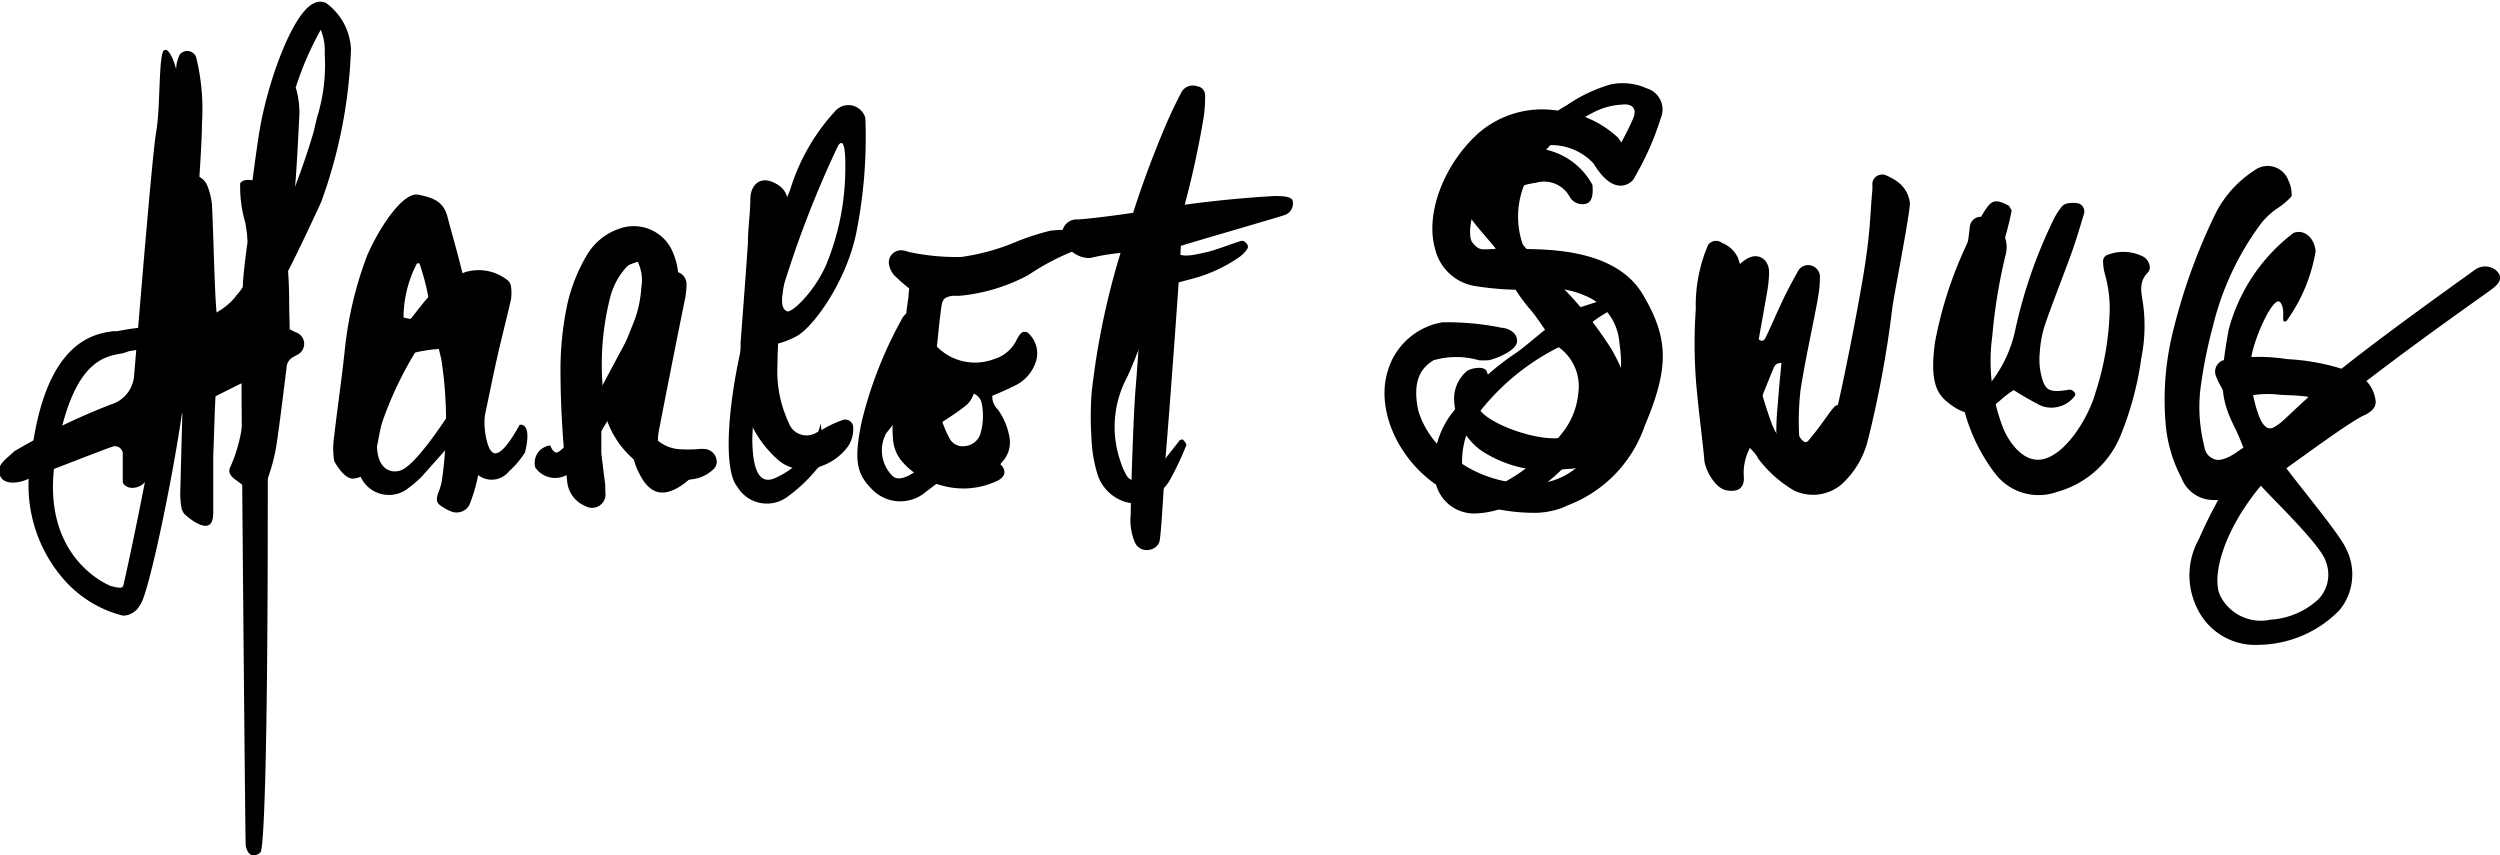
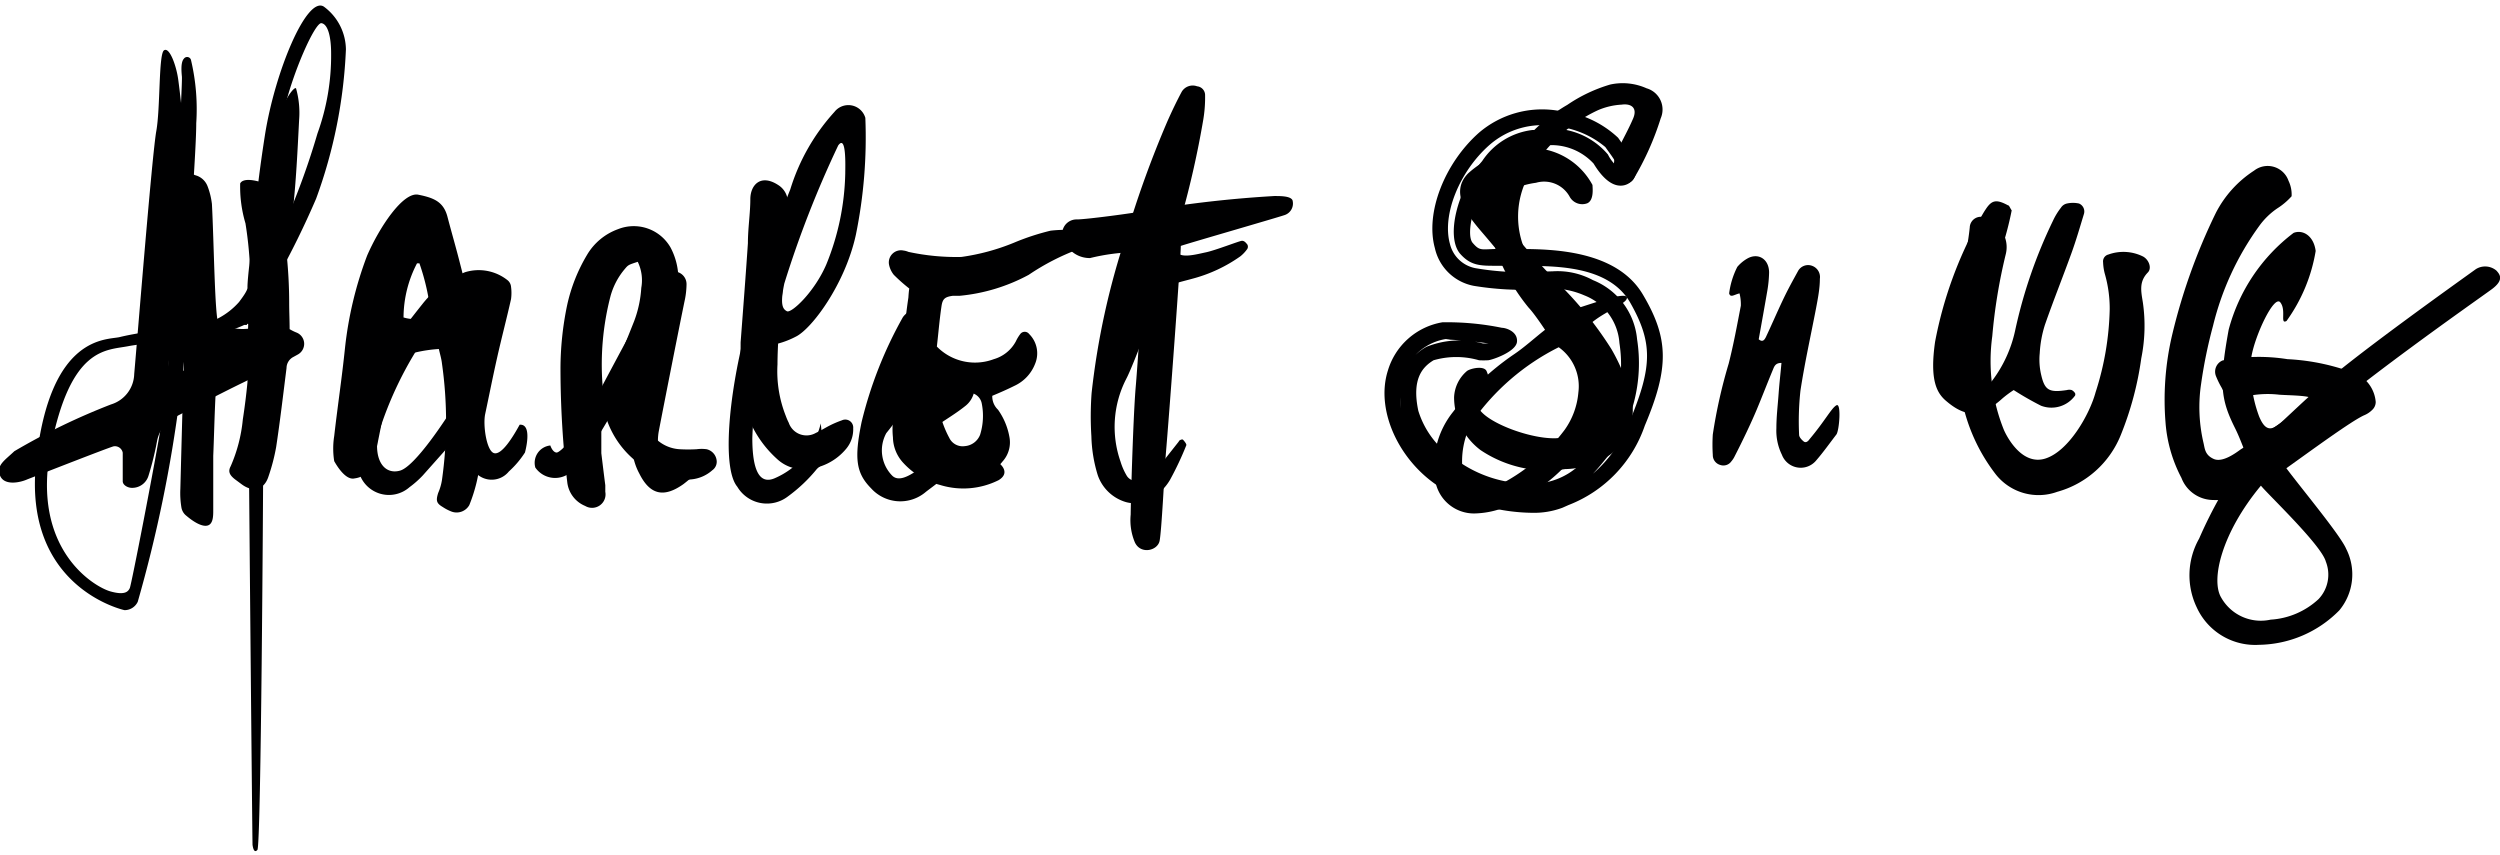
<svg xmlns="http://www.w3.org/2000/svg" height="38.74" viewBox="0 0 113.25 38.74" width="113.25">
  <g fill="#000001">
    <path d="m11.19 15.71c1 1 .71 1.19-.2 1.63s-2.86 1.45-3.07 1.56a1.54 1.54 0 0 0 -.81 1.1 13.31 13.31 0 0 1 -.38 1.54.77.77 0 0 1 -.75.56c-.2 0-.42-.13-.42-.3 0-.43 0-.86 0-1.29a.36.36 0 0 0 -.42-.29c-.28.08-2.86 1.09-3.89 1.49-.38.17-1.07.29-1.25-.17s.21-.68.65-1.1a30 30 0 0 1 4.38-2.12 1.48 1.48 0 0 0 1.05-1.38c.16-1.81.81-9.94 1-11s.1-3.49.35-3.66.57.72.65 1.37a35.23 35.23 0 0 1 .3 3.87c-.1 1.77-.57 7.41-.69 8.45 0 .29-.15.68.1.86s1.48-.41 2-.61z" />
    <path d="m13.41 4a4.08 4.08 0 0 1 .14 1.43c-.07 1.38-.14 2.85-.29 4.15a8.41 8.41 0 0 1 -.5 2.23.49.49 0 0 1 -.48.24.36.36 0 0 1 -.33-.4c0-.71.19-2.69.36-4.71s1-3.05 1.1-2.94z" />
    <path d="m43.2 21.07c0 .33-1 1-1.28 1.23a1.78 1.78 0 0 1 -2.46-.18c-.68-.69-.77-1.34-.43-3a18.6 18.6 0 0 1 1.87-4.75.8.8 0 0 1 .69-.34c.28 0 .43.29.51.5a4.93 4.93 0 0 1 -.25 2.47 14.81 14.81 0 0 1 -1.7 2.62 1.63 1.63 0 0 0 .26 1.92c.55.57 1.81-.91 2.24-1s.58.2.55.53z" />
    <path d="m37 21.25a7 7 0 0 1 -1.31 1.24 1.56 1.56 0 0 1 -2.29-.44c-.69-.83-.4-4.07.35-7a44.73 44.73 0 0 1 2.05-6.47 9.24 9.24 0 0 1 2-3.51.8.8 0 0 1 1.4.27 22 22 0 0 1 -.43 5.3c-.49 2.24-2 4.26-2.72 4.61a3.89 3.89 0 0 1 -1.21.4 5.33 5.33 0 0 0 -.23.6 16.13 16.13 0 0 0 -.53 3.59c0 1.41.3 2.12 1 1.83a3.61 3.61 0 0 0 2.1-2.49c.22 2.02.06 1.82-.18 2.07zm1.29-13.39c0-.3.06-1.8-.32-1.27a47.37 47.37 0 0 0 -2.44 6.25c-.2.95-.08 1.16.12 1.26s1.25-.87 1.79-2.14a11.5 11.5 0 0 0 .85-4.1z" />
    <path d="m73.68 13.56c-.1.21-.88.54-1.4.92s-.47.49-.26 1c.06.14.14.27.21.4a3.82 3.82 0 0 1 -.4 4.08 8.13 8.13 0 0 1 -3.31 2.86 3.94 3.94 0 0 1 -1.74.44 1.78 1.78 0 0 1 -1.78-1.61 3.92 3.92 0 0 1 .83-3 12 12 0 0 1 2.71-2.57c.5-.33 1-.79 1.45-1.14 0 0-.48-.73-.74-1a8.72 8.72 0 0 1 -1.59-2.94 3.68 3.68 0 0 1 .11-2.45 7.43 7.43 0 0 1 3.23-3.8 6.92 6.92 0 0 1 1.94-.92 2.65 2.65 0 0 1 1.65.17 1 1 0 0 1 .64 1.36 12.8 12.8 0 0 1 -1.23 2.75.45.45 0 0 1 -.8-.11 1.52 1.52 0 0 1 .08-1.21c.23-.47.49-.93.7-1.42s-.09-.69-.52-.63a3.12 3.12 0 0 0 -1.09.26 6.88 6.88 0 0 0 -3.15 3 3.87 3.87 0 0 0 -.11 3.4 7.33 7.33 0 0 0 1.89 2.67c.2 0 .88-.26 1.69-.5s1.1-.21.99-.01zm-3.07 2.17a10.54 10.54 0 0 0 -3.92 3.38 3.71 3.71 0 0 0 -.42 2.31c.1.71.41.95 1.2.76a8.58 8.58 0 0 0 3.41-2.71 3.41 3.41 0 0 0 .62-1.69 2.17 2.17 0 0 0 -.89-2.05z" />
    <path d="m103.28 20.78c.19.42 2.68 3.33 3 4.08a2.55 2.55 0 0 1 -.31 2.79 5.2 5.2 0 0 1 -3.63 1.56 2.91 2.91 0 0 1 -2.83-1.7 3.37 3.37 0 0 1 .11-3.11 20.13 20.13 0 0 1 2.15-3.77c-.17-.4-.32-.83-.52-1.23-.65-1.3-.74-2-.29-4.47a8.1 8.1 0 0 1 2.94-4.38c.41-.16.91.12 1 .82a7.52 7.52 0 0 1 -1.32 3.17c-.31.17 0-.48-.28-.84s-1.14 1.47-1.31 2.45a6 6 0 0 0 .35 2.72c.26.62.53.69 1 .26s1.06-1 1.59-1.46c1.46-1.37 6.4-4.88 7.23-5.48a.79.79 0 0 1 .93.07c.14.16.37.41-.21.84s-6.54 4.58-8.81 6.76a11.27 11.27 0 0 0 -.79.92zm-.86 1.22c-1.78 2.14-2.28 4.27-1.8 5.07a2.06 2.06 0 0 0 2.24 1 3.5 3.5 0 0 0 2.17-.93 1.61 1.61 0 0 0 .33-1.7c-.2-.75-2.66-3.08-2.94-3.44z" />
    <path d="m43.33 16.46a1.1 1.1 0 0 1 .4 1.93c-.41.33-.87.6-1.3.9a.62.62 0 0 0 -.26.63c0 .26.11.4.58.56a13.51 13.51 0 0 0 1.88.27 2.12 2.12 0 0 1 .54.17c.12.06.64.48.07.83a3.57 3.57 0 0 1 -2.65.22 3.42 3.42 0 0 1 -1.67-1 1.74 1.74 0 0 1 -.47-1.16 3.58 3.58 0 0 1 .55-2.3 2.5 2.5 0 0 1 2.33-1.05z" />
    <path d="m31.82 21.14a6.39 6.39 0 0 1 -.86.79c-.83.59-1.49.55-2-.48a2.7 2.7 0 0 1 -.28-1.77c.18-.89.37-1.78.54-2.67 0-.21.13-.51 0-.63s-.3.1-.38.25c-.31.56-.58 1.15-.9 1.7-.41.73-.84 1.44-1.29 2.14a4.68 4.68 0 0 1 -.73.86 1.09 1.09 0 0 1 -1.67-.15.79.79 0 0 1 .68-1s.09.29.27.32.88-.79 1.16-1.28c.64-1.22 3.46-6.52 3.64-6.73a.65.65 0 0 1 .74-.15.57.57 0 0 1 .36.54 3.81 3.81 0 0 1 -.07.67c-.21 1-1 5-1.19 6a2.39 2.39 0 0 0 .16 1.36c.14.35.4.45.71.24a9.35 9.35 0 0 1 .88-.64c.41-.22.41.41.23.63z" />
    <path d="m23.78 20.5a4.27 4.27 0 0 1 -.73.86 1 1 0 0 1 -1.66-.16 8 8 0 0 1 -.61-1.07.39.39 0 0 0 -.5.14l-1.13 1.27a4.37 4.37 0 0 1 -.6.53 1.41 1.41 0 0 1 -2.29-.68 3.65 3.65 0 0 1 -.14-2 9.06 9.06 0 0 1 1.35-3.39c.53-.78 1.11-1.53 1.7-2.27a4.65 4.65 0 0 1 1.9-1.4 2.1 2.1 0 0 1 1.93.37.43.43 0 0 1 .15.29 2.09 2.09 0 0 1 0 .56c-.2.89-.43 1.76-.63 2.65s-.36 1.7-.54 2.55c-.11.5.06 1.7.41 1.78s.86-.76 1.15-1.29c.61-.05.24 1.26.24 1.26zm-3-6.66c-.28-.09-.71.36-1.4 1.25a16.48 16.48 0 0 0 -2.26 4.63c-.19 1.18.32 1.79 1 1.6s2.08-2.31 2.62-3.21a3.18 3.18 0 0 0 .45-2.25c-.23-.18-.47-.18-.59-.45s.4-1.06.19-1.57z" />
-     <path d="m79.27 20.29a2.44 2.44 0 0 0 -.27 1.37c0 .45-.27.65-.8.55s-1-1-1-1.45c-.09-.94-.22-1.88-.31-2.83a22.41 22.41 0 0 1 -.07-3.93 6.9 6.9 0 0 1 .56-2.91.44.44 0 0 1 .62-.09 1.33 1.33 0 0 1 .72.66 6.21 6.21 0 0 1 .37 2.07 20.22 20.22 0 0 0 1.18 5.49 3.39 3.39 0 0 0 .88 1.24.75.75 0 0 0 1.2-.08 4.22 4.22 0 0 0 .85-1.8c.27-1.09 1-4.74 1.27-6.49s.24-2.34.35-3.51c0-.1 0-.21 0-.31a.45.45 0 0 1 .59-.34c.56.24 1 .56 1.11 1.25 0 .52-.69 4-.8 4.78a48.42 48.42 0 0 1 -1.11 6 4 4 0 0 1 -1.21 2 2 2 0 0 1 -2.15.25 5.62 5.62 0 0 1 -1.6-1.43c-.09-.19-.21-.31-.38-.49z" />
    <path d="m13.12 14.91a2.09 2.09 0 0 0 .3.15.55.55 0 0 1 .07 1l-.2.11a.57.57 0 0 0 -.31.5c-.15 1.19-.29 2.39-.47 3.58a8.8 8.8 0 0 1 -.35 1.34c-.19.59-.68.74-1.21.35l-.31-.23c-.24-.19-.32-.35-.19-.59a6.91 6.91 0 0 0 .55-2.12q.13-.84.21-1.68c0-.28.11-.75 0-.87a3 3 0 0 0 -1.21-.22c-.24 0-.28 3.08-.34 4.42v2.46c0 .26 0 .64-.27.7s-.67-.21-.94-.44a.6.6 0 0 1 -.23-.37 4 4 0 0 1 -.05-.85c.05-1.92.1-3.85.16-5.77a1 1 0 0 0 -.33-.83 3 3 0 0 1 -.42-.45.31.31 0 0 1 .09-.47c.18-.1.37-.17.59-.27 0-.31 0-.62 0-.92-.07-1.54-.15-3.08-.21-4.62 0-.3-.19-.7.06-.93s.55 0 .81.07a.82.82 0 0 1 .48.47 3.31 3.31 0 0 1 .2.81c.09 1.67.13 5.23.3 5.4a2.37 2.37 0 0 0 1.34.25 17.92 17.92 0 0 0 -.12-4.77 5.83 5.83 0 0 1 -.24-1.81c.14-.28.77-.13 1.11 0a1 1 0 0 1 .61.83 21.42 21.42 0 0 1 .5 4.58c0 .41.02.8.02 1.19z" />
    <path d="m88.6 15.29a20.37 20.37 0 0 1 .42-3.7 10.84 10.84 0 0 0 .21-1.29.5.5 0 0 1 .77-.4 1.58 1.58 0 0 1 .8.79 1.31 1.31 0 0 1 .06.83 24.53 24.53 0 0 0 -.61 3.71 8.36 8.36 0 0 0 .52 4.23c.14.33.83 1.65 1.89 1.31s2-2 2.27-3a13.06 13.06 0 0 0 .64-3.77 5.7 5.7 0 0 0 -.22-1.59 2.34 2.34 0 0 1 -.08-.53.32.32 0 0 1 .24-.35 2 2 0 0 1 1.57.09c.26.14.41.52.22.72-.41.42-.31.85-.23 1.35a7.41 7.41 0 0 1 -.07 2.54 14.56 14.56 0 0 1 -.93 3.48 4.35 4.35 0 0 1 -2.88 2.57 2.47 2.47 0 0 1 -2.78-.79 8.1 8.1 0 0 1 -1.56-3.49 12.28 12.28 0 0 1 -.25-2.71z" />
    <path d="m67.35 16.83c.11.28.2.47-.36 1.29s3.12 2.18 4.1 1.59 1.39-1.3 1.09-2.23a6.23 6.23 0 0 0 -.69-1.48c-.77-1.18-3.58-4.57-4.22-5.32s-1.68-1.88-.77-2.82a4.38 4.38 0 0 1 3.25-1.13 3.18 3.18 0 0 1 2.39 1.65c0 .12.08.69-.24.83a.65.65 0 0 1 -.8-.31 1.32 1.32 0 0 0 -1.52-.62 3.71 3.71 0 0 0 -1.38.47.67.67 0 0 0 -.3 1 34.25 34.25 0 0 0 2.86 3.25 16.54 16.54 0 0 1 2.24 2.82 8.62 8.62 0 0 1 .89 2.18 2.45 2.45 0 0 1 -1.29 2.8 3.68 3.68 0 0 1 -1.7.45 5.42 5.42 0 0 1 -3.83-.86 3 3 0 0 1 -1.2-2.39 1.65 1.65 0 0 1 .58-1.19c.15-.12.8-.27.9.02z" />
    <path d="m51.47 11.42a9.41 9.41 0 0 0 -2.09.27 1.24 1.24 0 0 1 -1.16-.75.65.65 0 0 1 .57-1c.4 0 2.55-.28 3.2-.41a52.5 52.5 0 0 1 5.74-.65c.29 0 .73 0 .82.19a.55.55 0 0 1 -.35.67c-.31.11-4.47 1.31-4.71 1.4 0 .58-.52 7.58-.68 9.45-.06.85-.19 3.46-.28 3.91s-.86.63-1.12.07a2.59 2.59 0 0 1 -.19-1.26c0-.36.1-4.15.22-5.69.09-1 .33-4.66.37-5.45a.66.66 0 0 0 -.34-.75z" />
    <path d="m49.45 17.8a34.43 34.43 0 0 1 1.55-7.09 46.62 46.62 0 0 1 1.89-5.23c.2-.45.41-.89.64-1.32a.58.58 0 0 1 .7-.25.4.4 0 0 1 .36.37 6.08 6.08 0 0 1 -.08 1.13 42.3 42.3 0 0 1 -1 4.44c-.15.48-.4 1.3-.19 1.58s.88.09 1.31 0 1.5-.51 1.62-.52.19.09.25.16a.2.2 0 0 1 0 .21 1.62 1.62 0 0 1 -.31.33 6.73 6.73 0 0 1 -2.19 1.02c-.25.07-.51.13-.76.21a1.23 1.23 0 0 0 -.8.76c-.18.44-1.12 3-1.42 3.56a4.76 4.76 0 0 0 -.26 3.75 2.84 2.84 0 0 0 .27.62.48.48 0 0 0 .59.22 1.61 1.61 0 0 0 .84-.56l.94-1.19c0-.05.15-.12.19-.08s.17.19.15.25a14.22 14.22 0 0 1 -.74 1.57 2.26 2.26 0 0 1 -1.23 1 1.38 1.38 0 0 1 -.78 0 1.92 1.92 0 0 1 -1.26-1.21 6.47 6.47 0 0 1 -.29-1.76 14.39 14.39 0 0 1 .01-1.97z" />
    <path d="m87.66 15.48a18.23 18.23 0 0 1 2-5.51c.1-.17.19-.34.3-.5.27-.41.48-.45 1-.17.06 0 .09.12.17.23a14.56 14.56 0 0 1 -.77 2.6c-.38 1.09-.79 2.17-1.2 3.24a2.39 2.39 0 0 0 0 1.91.5.5 0 0 0 .84.19 1.1 1.1 0 0 0 .25-.23 5.81 5.81 0 0 0 1.03-2.24 22.07 22.07 0 0 1 1.72-5 3 3 0 0 1 .36-.59.43.43 0 0 1 .27-.19 1.27 1.27 0 0 1 .55 0 .39.39 0 0 1 .22.48c-.18.59-.35 1.18-.56 1.76-.39 1.08-.82 2.15-1.2 3.24a5.1 5.1 0 0 0 -.24 1.3 3 3 0 0 0 .07 1c.16.69.37.79 1.16.67a.41.41 0 0 1 .22 0 .4.4 0 0 1 .15.14.14.14 0 0 1 0 .11 1.32 1.32 0 0 1 -1.54.46 13.72 13.72 0 0 1 -1.24-.71 4.92 4.92 0 0 0 -.5.37c-.94.85-1.62.92-2.54.14-.45-.37-.77-.96-.52-2.7z" />
    <path d="m78.7 12.09a1.7 1.7 0 0 1 .44-.37c.49-.29 1 0 1 .63a5.56 5.56 0 0 1 -.08.82c-.13.75-.26 1.48-.39 2.2.19.16.27 0 .32-.09.26-.55.5-1.11.76-1.66s.46-.9.7-1.34a.52.52 0 0 1 .66-.23.54.54 0 0 1 .33.58c0 .44-.09.89-.17 1.32-.24 1.25-.52 2.5-.71 3.75a12.8 12.8 0 0 0 -.06 2c0 .1.12.23.21.3s.19 0 .25-.09c.71-.84 1-1.42 1.23-1.55s.13 1.14 0 1.32c-.3.39-.59.8-.91 1.17a.91.91 0 0 1 -1.56-.25 2.47 2.47 0 0 1 -.25-1.2c0-.52.06-1 .1-1.55s.09-.94.13-1.41c-.26 0-.32.14-.38.29-.25.6-.48 1.2-.73 1.8s-.64 1.42-1 2.12a1.07 1.07 0 0 1 -.16.25.44.44 0 0 1 -.51.16.46.46 0 0 1 -.33-.45 7.25 7.25 0 0 1 0-.93 23.29 23.29 0 0 1 .72-3.21c.22-.86.38-1.74.55-2.62a2 2 0 0 0 -.06-.56c-.25.06-.41.21-.47 0a3.7 3.7 0 0 1 .37-1.2z" />
    <path d="m19.88 15.81a6.33 6.33 0 0 0 -1.8.38.41.41 0 0 0 -.24.27 4 4 0 0 0 -.13.6c-.24 1.18-.47 2.36-.71 3.54a1.41 1.41 0 0 1 -.06.22 1 1 0 0 1 -.87.85c-.42.11-.84-.62-.93-.78a3.61 3.61 0 0 1 0-1.14c.15-1.32.35-2.64.49-4a16.87 16.87 0 0 1 1-4.17c.56-1.29 1.63-2.9 2.32-2.76s1.14.31 1.32 1 .4 1.44.58 2.16c.15.57.28 1.14.41 1.72a23.71 23.71 0 0 1 .6 4.1 15 15 0 0 1 -.1 3 7.23 7.23 0 0 1 -.5 2.08.66.66 0 0 1 -.79.3 2 2 0 0 1 -.41-.21c-.29-.17-.32-.29-.21-.64a2.41 2.41 0 0 0 .17-.58 18.75 18.75 0 0 0 0-5.29c-.02-.19-.08-.39-.14-.65zm-.88-3.88s0 0-.11 0a5.34 5.34 0 0 0 -.61 2.45 1.72 1.72 0 0 0 1.24-.09 10.1 10.1 0 0 0 -.52-2.36z" />
    <path d="m103.81 8.89a3.07 3.07 0 0 1 -.65.55 3.28 3.28 0 0 0 -.82.8 12.86 12.86 0 0 0 -2.09 4.52 21.52 21.52 0 0 0 -.54 2.63 7.11 7.11 0 0 0 .11 2.68c.06.25.06.54.46.72s1-.27 1.22-.43c1-.63 1.92-1.28 2.88-1.92.12-.08.36-.21.35-.37s-1.1-.16-1.48-.19a4.51 4.51 0 0 0 -1.6.1.78.78 0 0 1 -1-.4 4 4 0 0 1 -.27-.55.55.55 0 0 1 .3-.7 8.33 8.33 0 0 1 2.94-.06 9.86 9.86 0 0 1 3.2.7 1.56 1.56 0 0 1 .8 1.24.49.49 0 0 1 -.14.34 1.12 1.12 0 0 1 -.38.26c-.71.31-3.49 2.41-4.12 2.81a10.67 10.67 0 0 1 -1.72.87 2.42 2.42 0 0 1 -1 .16 1.55 1.55 0 0 1 -1.44-1 6.39 6.39 0 0 1 -.72-2.49 12.84 12.84 0 0 1 .28-3.91 26.53 26.53 0 0 1 2-5.61 5 5 0 0 1 1.73-1.91 1 1 0 0 1 1.56.46 1.43 1.43 0 0 1 .14.7z" />
    <path d="m27.3 18.71a.84.84 0 0 0 -.06.36v1.46s.12 1 .18 1.45v.3a.61.61 0 0 1 -.91.64 1.32 1.32 0 0 1 -.81-1.05 44.18 44.18 0 0 1 -.31-5.14 14.13 14.13 0 0 1 .3-2.9 7.59 7.59 0 0 1 .9-2.28 2.69 2.69 0 0 1 1.41-1.17 1.92 1.92 0 0 1 2.38.84 3.06 3.06 0 0 1 .35 1.33 7.22 7.22 0 0 1 -.55 3.08c-.26.67-.54 1.33-.78 2a3 3 0 0 0 -.19.82 1.69 1.69 0 0 0 1.58 1.9 6.57 6.57 0 0 0 .77 0 1.68 1.68 0 0 1 .45 0 .59.59 0 0 1 .45.48.47.47 0 0 1 -.19.47 1.67 1.67 0 0 1 -1 .42 2.89 2.89 0 0 1 -1.78-.38 4.16 4.16 0 0 1 -2-2.32 1.43 1.43 0 0 0 -.13-.28s-.02-.05-.06-.03zm.09-1.05a.06.06 0 0 0 .08 0q.64-1.56 1.26-3.12a5.16 5.16 0 0 0 .32-1.5 1.92 1.92 0 0 0 -.16-1.18c-.43.14-.43.14-.59.33a3.21 3.21 0 0 0 -.64 1.21 12.32 12.32 0 0 0 -.36 4.1.23.23 0 0 0 .09.16z" />
    <path d="m41.19 13.07a7.8 7.8 0 0 1 -.7-.62 1.06 1.06 0 0 1 -.22-.48.55.55 0 0 1 .66-.62.79.79 0 0 1 .22.06 10.24 10.24 0 0 0 2.4.23 9.85 9.85 0 0 0 2.37-.64 10.88 10.88 0 0 1 1.67-.55 5.64 5.64 0 0 1 1.3 0 .4.4 0 0 1 .37.34.53.53 0 0 1 -.27.44.59.59 0 0 1 -.14.06 10.65 10.65 0 0 0 -2.25 1.16 8.19 8.19 0 0 1 -3.13.95h-.31c-.35.05-.46.13-.51.47-.09.61-.14 1.22-.21 1.83a2.42 2.42 0 0 0 2.58.57 1.65 1.65 0 0 0 1-.81 1.81 1.81 0 0 1 .2-.33.25.25 0 0 1 .4 0 1.23 1.23 0 0 1 .27 1.35 1.82 1.82 0 0 1 -.94 1c-.32.16-.64.3-1 .45a.83.83 0 0 0 .26.63 3.05 3.05 0 0 1 .51 1.2 1.29 1.29 0 0 1 -.3 1.14c-1.2 1.51-2.66.9-3.46-.07a4.65 4.65 0 0 1 -.87-1.87 8.11 8.11 0 0 1 -.21-1.96 24.43 24.43 0 0 1 .27-3.52c.01-.16.02-.28.04-.41zm1.34 4.38c-.06 0-.07.16-.07.26a4.5 4.5 0 0 0 .54 2.12.67.67 0 0 0 .7.38.81.81 0 0 0 .7-.52 2.88 2.88 0 0 0 .07-1.43.6.6 0 0 0 -.47-.46l-1.32-.39a.21.21 0 0 0 -.15.04z" />
    <path d="m33.55 15.51c.12-1.59.23-3 .33-4.49 0-.68.11-1.37.11-2s.46-1.16 1.26-.64a.93.93 0 0 1 .44.82c0 .63 0 1.27-.07 1.9-.1 1.8-.39 3.6-.4 5.41a5.49 5.49 0 0 0 .38 2.34 2.71 2.71 0 0 0 .13.3.85.85 0 0 0 1.23.46c.2-.09.39-.21.58-.31s.4-.19.6-.26a.36.36 0 0 1 .51.36 1.37 1.37 0 0 1 -.31.92 2.57 2.57 0 0 1 -1.93.94 1.74 1.74 0 0 1 -1.2-.46 5 5 0 0 1 -1.66-3.81c-.01-.57 0-1.09 0-1.48z" />
-     <path d="m73 6.45c.38.57.92 1.11.7 1.43s-.7.12-1.18-.69a3 3 0 0 0 -2.8-1 2.88 2.88 0 0 0 -2.29 1.32c-1.08 1.22-1.51 3.12-1 3.71s.85.38 2.18.4 4.41 0 5.55 1.88 1.09 3.16.06 5.6a5.64 5.64 0 0 1 -3.54 3.53 7 7 0 0 1 -5-.76c-1.94-1-3-3.29-2.45-5a2.76 2.76 0 0 1 2.22-1.87 13.06 13.06 0 0 1 2.5.25c.08 0 .47.08.46.26s-.73.47-1 .48-1.84-.43-2.64.06-1.19 1.28-.87 2.7a4.74 4.74 0 0 0 1.92 2.49 5.9 5.9 0 0 0 3.45 1.07 3.61 3.61 0 0 0 3.14-1.79 6.59 6.59 0 0 0 1.29-5.05 2.85 2.85 0 0 0 -1.7-2.47c-1.18-.71-2.64 0-5.12-.48s-1.94-4.21.38-6.24 5.36-.38 5.74.17z" />
-     <path d="m69.4 23.23a8.54 8.54 0 0 1 -3.9-1c-2-1.1-3.23-3.54-2.63-5.44a3.12 3.12 0 0 1 2.47-2.19 12.39 12.39 0 0 1 2.7.25c.18 0 .72.17.68.63s-1.14.83-1.31.84a3.82 3.82 0 0 1 -.41 0 3.7 3.7 0 0 0 -2.06 0c-.49.3-1 .83-.69 2.29a4 4 0 0 0 1.75 2.24l.08.06a5.6 5.6 0 0 0 3.17 1h.29a3.13 3.13 0 0 0 2.6-1.6 6.25 6.25 0 0 0 1.22-4.77 2.5 2.5 0 0 0 -1.59-2.16 3.79 3.79 0 0 0 -2.08-.27 13.61 13.61 0 0 1 -2.92-.16 2.23 2.23 0 0 1 -1.77-1.71c-.44-1.59.43-3.84 2-5.23a4.4 4.4 0 0 1 3.55-1 4.61 4.61 0 0 1 2.75 1.23l.26.37c.38.5.76 1 .44 1.49a.7.7 0 0 1 -.59.31c-.42 0-.84-.37-1.22-1a2.6 2.6 0 0 0 -2.4-.79h-.24c-.67.11-1 .16-1.84 1.16-1 1.18-1.31 2.86-1 3.22s.37.3 1 .28h.85.26c1.55 0 4.42.07 5.6 2.06s1.2 3.31.09 5.94a5.9 5.9 0 0 1 -3.46 3.6l-.27.12a3.67 3.67 0 0 1 -1.38.23zm.95-10.94a3.37 3.37 0 0 1 1.81.4 3.2 3.2 0 0 1 2 2.68 7 7 0 0 1 -1.36 5.34c-.23.29-.44.54-.64.75a6 6 0 0 0 1.7-2.46c1-2.42 1-3.5 0-5.27s-3.57-1.67-5-1.69h-.27c-.32 0-.58 0-.81 0-.72 0-1.16 0-1.64-.55-.65-.77-.13-2.89 1-4.19a3.18 3.18 0 0 1 2.27-1.41h.24a3.32 3.32 0 0 1 3.19 1.11 1.72 1.72 0 0 0 .5.61 5.55 5.55 0 0 0 -.34-.56l-.28-.39a4.14 4.14 0 0 0 -2.25-.94 3.63 3.63 0 0 0 -3 .85c-1.36 1.2-2.15 3.16-1.79 4.47a1.47 1.47 0 0 0 1.23 1.12 12.52 12.52 0 0 0 2.76.15zm-6.89 5.71a2.81 2.81 0 0 0 0 .49 4.52 4.52 0 0 1 0-.49zm2.24-2.64h-.22a2.46 2.46 0 0 0 -1.36.72 2.4 2.4 0 0 1 .5-.37 4.06 4.06 0 0 1 2.56-.15h.26l.19-.06a18.58 18.58 0 0 0 -1.93-.18z" />
+     <path d="m69.4 23.23a8.54 8.54 0 0 1 -3.9-1c-2-1.1-3.23-3.54-2.63-5.44a3.12 3.12 0 0 1 2.47-2.19 12.39 12.39 0 0 1 2.7.25c.18 0 .72.17.68.63s-1.14.83-1.31.84a3.82 3.82 0 0 1 -.41 0 3.7 3.7 0 0 0 -2.06 0c-.49.3-1 .83-.69 2.29a4 4 0 0 0 1.75 2.24l.08.06a5.6 5.6 0 0 0 3.17 1h.29a3.13 3.13 0 0 0 2.6-1.6 6.25 6.25 0 0 0 1.22-4.77 2.5 2.5 0 0 0 -1.59-2.16 3.79 3.79 0 0 0 -2.08-.27 13.61 13.61 0 0 1 -2.92-.16 2.23 2.23 0 0 1 -1.77-1.71c-.44-1.59.43-3.84 2-5.23a4.4 4.4 0 0 1 3.55-1 4.61 4.61 0 0 1 2.75 1.23l.26.37c.38.5.76 1 .44 1.49a.7.7 0 0 1 -.59.31c-.42 0-.84-.37-1.22-1a2.6 2.6 0 0 0 -2.4-.79h-.24c-.67.11-1 .16-1.84 1.16-1 1.18-1.31 2.86-1 3.22s.37.3 1 .28h.85.26c1.55 0 4.42.07 5.6 2.06s1.2 3.31.09 5.94a5.9 5.9 0 0 1 -3.46 3.6l-.27.12a3.67 3.67 0 0 1 -1.38.23zm.95-10.94a3.37 3.37 0 0 1 1.81.4 3.2 3.2 0 0 1 2 2.68 7 7 0 0 1 -1.36 5.34c-.23.29-.44.54-.64.75a6 6 0 0 0 1.7-2.46c1-2.42 1-3.5 0-5.27s-3.57-1.67-5-1.69h-.27c-.32 0-.58 0-.81 0-.72 0-1.16 0-1.64-.55-.65-.77-.13-2.89 1-4.19a3.18 3.18 0 0 1 2.27-1.41h.24a3.32 3.32 0 0 1 3.19 1.11 1.72 1.72 0 0 0 .5.61 5.55 5.55 0 0 0 -.34-.56l-.28-.39a4.14 4.14 0 0 0 -2.25-.94 3.63 3.63 0 0 0 -3 .85c-1.36 1.2-2.15 3.16-1.79 4.47a1.47 1.47 0 0 0 1.23 1.12 12.52 12.52 0 0 0 2.76.15zm-6.89 5.71a2.81 2.81 0 0 0 0 .49 4.52 4.52 0 0 1 0-.49zm2.24-2.64h-.22a2.46 2.46 0 0 0 -1.36.72 2.4 2.4 0 0 1 .5-.37 4.06 4.06 0 0 1 2.56-.15h.26a18.58 18.58 0 0 0 -1.93-.18z" />
    <path d="m5 26.79c.67.19.81 0 .88-.15s1.12-5.52 1.49-7.78a17.64 17.64 0 0 0 .26-3.31.08.08 0 0 0 -.09-.07s-1.2.1-1.72.2c-1 .2-2.62 0-3.52 4.61s1.98 6.3 2.7 6.5zm7-13a4.64 4.64 0 0 0 0 .65c0 .34-.08 7.06-.08 7.06 0 .32-.09 16.81-.26 17s-.21-.18-.22-.22-.21-21.32-.19-21.62 0-1.85 0-1.94-.06-.05-.07 0h-.12c-.16.09-1.07.42-1.09.43-.33.08-1.3.19-1.44.2s-.17 0-.19.2c0 .31.21-.81-.19 2.42a62.24 62.24 0 0 1 -1.91 9.29.66.66 0 0 1 -.6.38s-4.63-1-4-6.75 3.21-5.48 3.78-5.62 1.42-.27 1.66-.27a4.77 4.77 0 0 0 .51-.13.14.14 0 0 0 .11-.13v-.43s.36-7.16.41-7.62c0-.3.15-3 .13-3.22s-.06-.65.09-.81a.18.18 0 0 1 .32.05 9.67 9.67 0 0 1 .24 2.87c0 1.65-.56 8.48-.58 8.91 0 .18.07.27.09.27a3.05 3.05 0 0 0 .43 0 3.29 3.29 0 0 0 2-1.08c.08-.11.4-.52.38-.66 0-.45.18-1.81.21-2s.13-2.02.58-4.89 1.89-6.33 2.67-5.83a2.44 2.44 0 0 1 1 1.94 22.32 22.32 0 0 1 -1.35 6.76 39.16 39.16 0 0 1 -1.77 3.6c-.06.13-.55 1.2-.55 1.18zm3-11.36c0-.78-.15-1.34-.44-1.38s-1.31 2.25-1.69 3.95a45.73 45.73 0 0 0 -.65 5.81c0 .06-.08.68-.12.93 0-.05.26-.46.34-.62a33.38 33.38 0 0 0 1.94-5.07 10.36 10.36 0 0 0 .62-3.62z" />
-     <path d="m11.52 38.74h-.1c-.22-.07-.27-.35-.29-.44s-.21-21.41-.19-21.68 0-1.17 0-1.63l-1 .37c-.3.07-1 .16-1.4.2a17.21 17.21 0 0 1 -.2 2.44c-.37 3-1.61 9-2 9.41a.89.89 0 0 1 -.77.48 5.28 5.28 0 0 1 -2.57-1.52 6.47 6.47 0 0 1 -1.6-5.56c.6-5.39 2.88-5.69 3.75-5.81a.74.74 0 0 0 .18 0 11.07 11.07 0 0 1 1.25-.18 3.89 3.89 0 0 0 .42-.09l.34-.09h.1c0-.1 0-.2 0-.3v-.27c.16-3.19.37-7.07.4-7.42s.16-2.99.16-3.19a1.6 1.6 0 0 1 .15-1 .45.45 0 0 1 .38-.15.46.46 0 0 1 .35.26 9.81 9.81 0 0 1 .27 3c0 1.2-.3 5-.47 7.34-.06.82-.1 1.46-.11 1.58h.24a3 3 0 0 0 1.82-1l.08-.11a2.19 2.19 0 0 0 .29-.38c0-.47.18-1.82.21-2a2.31 2.31 0 0 0 0-.29c0-.67.16-2.23.51-4.56s1.53-5.58 2.5-6a.58.58 0 0 1 .57 0 2.74 2.74 0 0 1 1.11 2.08 22.44 22.44 0 0 1 -1.35 6.92c-.92 2-1.61 3.39-1.79 3.64 0 .05-.2.38-.3.59s-.19.39-.25.48a1.83 1.83 0 0 0 0 .33v.24c0 .56-.07 6.39-.08 7.06v1.12c0 12.65-.2 15.9-.33 16a.39.39 0 0 1 -.28.13zm-.4-24.36a.21.21 0 0 1 .13 0 .31.31 0 0 1 .18.18c.06.17 0 2 0 2 0 .18.05 6.65.1 12.09q0-2.61.06-6.11c0-.65 0-1.07 0-1.12.05-2.68.11-6.77.08-7v-.27a2 2 0 0 1 0-.47v-.19h.06l.18-.37c.23-.46.3-.61.34-.66s.58-1 1.75-3.56a22.31 22.31 0 0 0 1.3-6.7 2.17 2.17 0 0 0 -.76-1.69s0 0-.09 0c-.64.29-1.81 3-2.21 5.65-.35 2.3-.47 3.85-.51 4.51q0 .27 0 .33c0 .19-.17 1.52-.21 2 0 .16-.11.35-.35.69l-.07.1a3.54 3.54 0 0 1 -2.2 1.21 2.19 2.19 0 0 1 -.44 0c-.23 0-.34-.27-.34-.52s.05-.72.12-1.61c.15-2.14.45-6.12.46-7.3a13.13 13.13 0 0 0 -.19-2.57 3.09 3.09 0 0 0 0 .43c0 .24-.1 3.05-.13 3.28s-.16 2.86-.38 7.36v.28.38a.38.38 0 0 1 -.3.35l-.16.05-.36.09-.49.06a11.77 11.77 0 0 0 -1.19.18h-.24c-.76.1-2.77.37-3.35 5.37-.61 5.29 3.4 6.39 3.73 6.47.18 0 .23 0 .39-.27a65 65 0 0 0 1.86-9.18c.18-1.45.23-2 .24-2.19a.27.27 0 0 1 0-.22.39.39 0 0 1 .4-.42c.53-.06 1.18-.15 1.42-.21.06 0 .89-.32 1-.4h.12zm-5.69 12.74a2.48 2.48 0 0 1 -.55-.12c-.83-.24-3.74-2.08-2.82-6.79.78-4 2.12-4.55 3.44-4.76l.27-.05c.55-.1 1.74-.2 1.75-.2a.31.31 0 0 1 .24.08.35.35 0 0 1 .12.22 18.21 18.21 0 0 1 -.26 3.37c-.34 2.28-1.45 7.53-1.55 7.82a.58.58 0 0 1 -.61.43zm-.43-.58c.52.15.56.06.58 0 .08-.25 1.19-5.45 1.52-7.72a21.75 21.75 0 0 0 .27-3.09c-.35 0-1.13.11-1.53.18l-.26.09c-.9.15-2.25.36-3 4.37-.99 4.88 2.42 6.16 2.42 6.17zm7.13-14.54a.29.29 0 0 1 -.23-.33v-.24c0-.2.08-.57.08-.64a45.68 45.68 0 0 1 .66-5.87 15.81 15.81 0 0 1 .87-2.66c.64-1.53.89-1.49 1.05-1.46.42.07.62.58.65 1.62a8.59 8.59 0 0 1 -.37 3l-.16.66a34 34 0 0 1 -2 5.14c-.06.11-.19.35-.28.5l-.06.12a.3.3 0 0 1 -.21.16zm2.4-10.65a14.07 14.07 0 0 0 -1.42 3.65 48.34 48.34 0 0 0 -.64 5.57 33.39 33.39 0 0 0 1.73-4.57l.16-.67a8.06 8.06 0 0 0 .35-2.88 2.53 2.53 0 0 0 -.18-1.1z" />
  </g>
</svg>